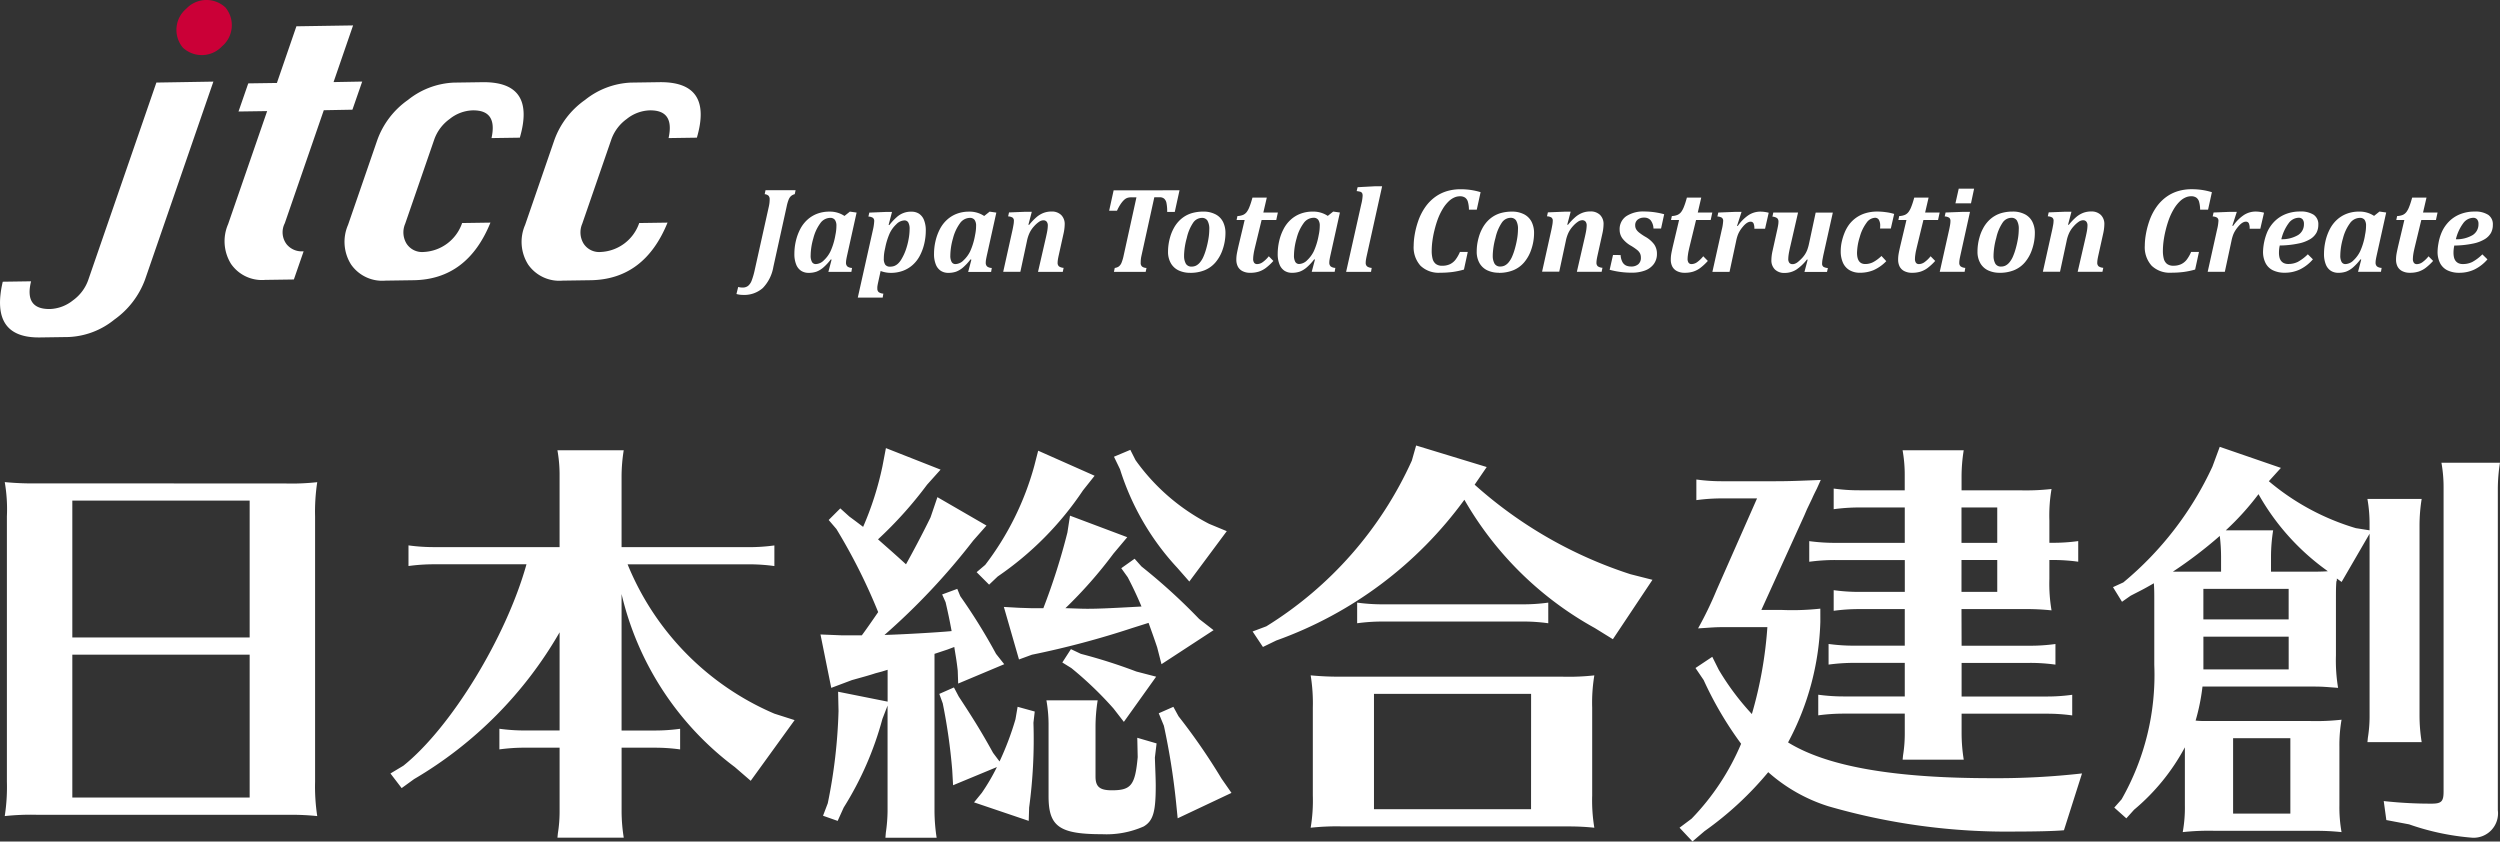
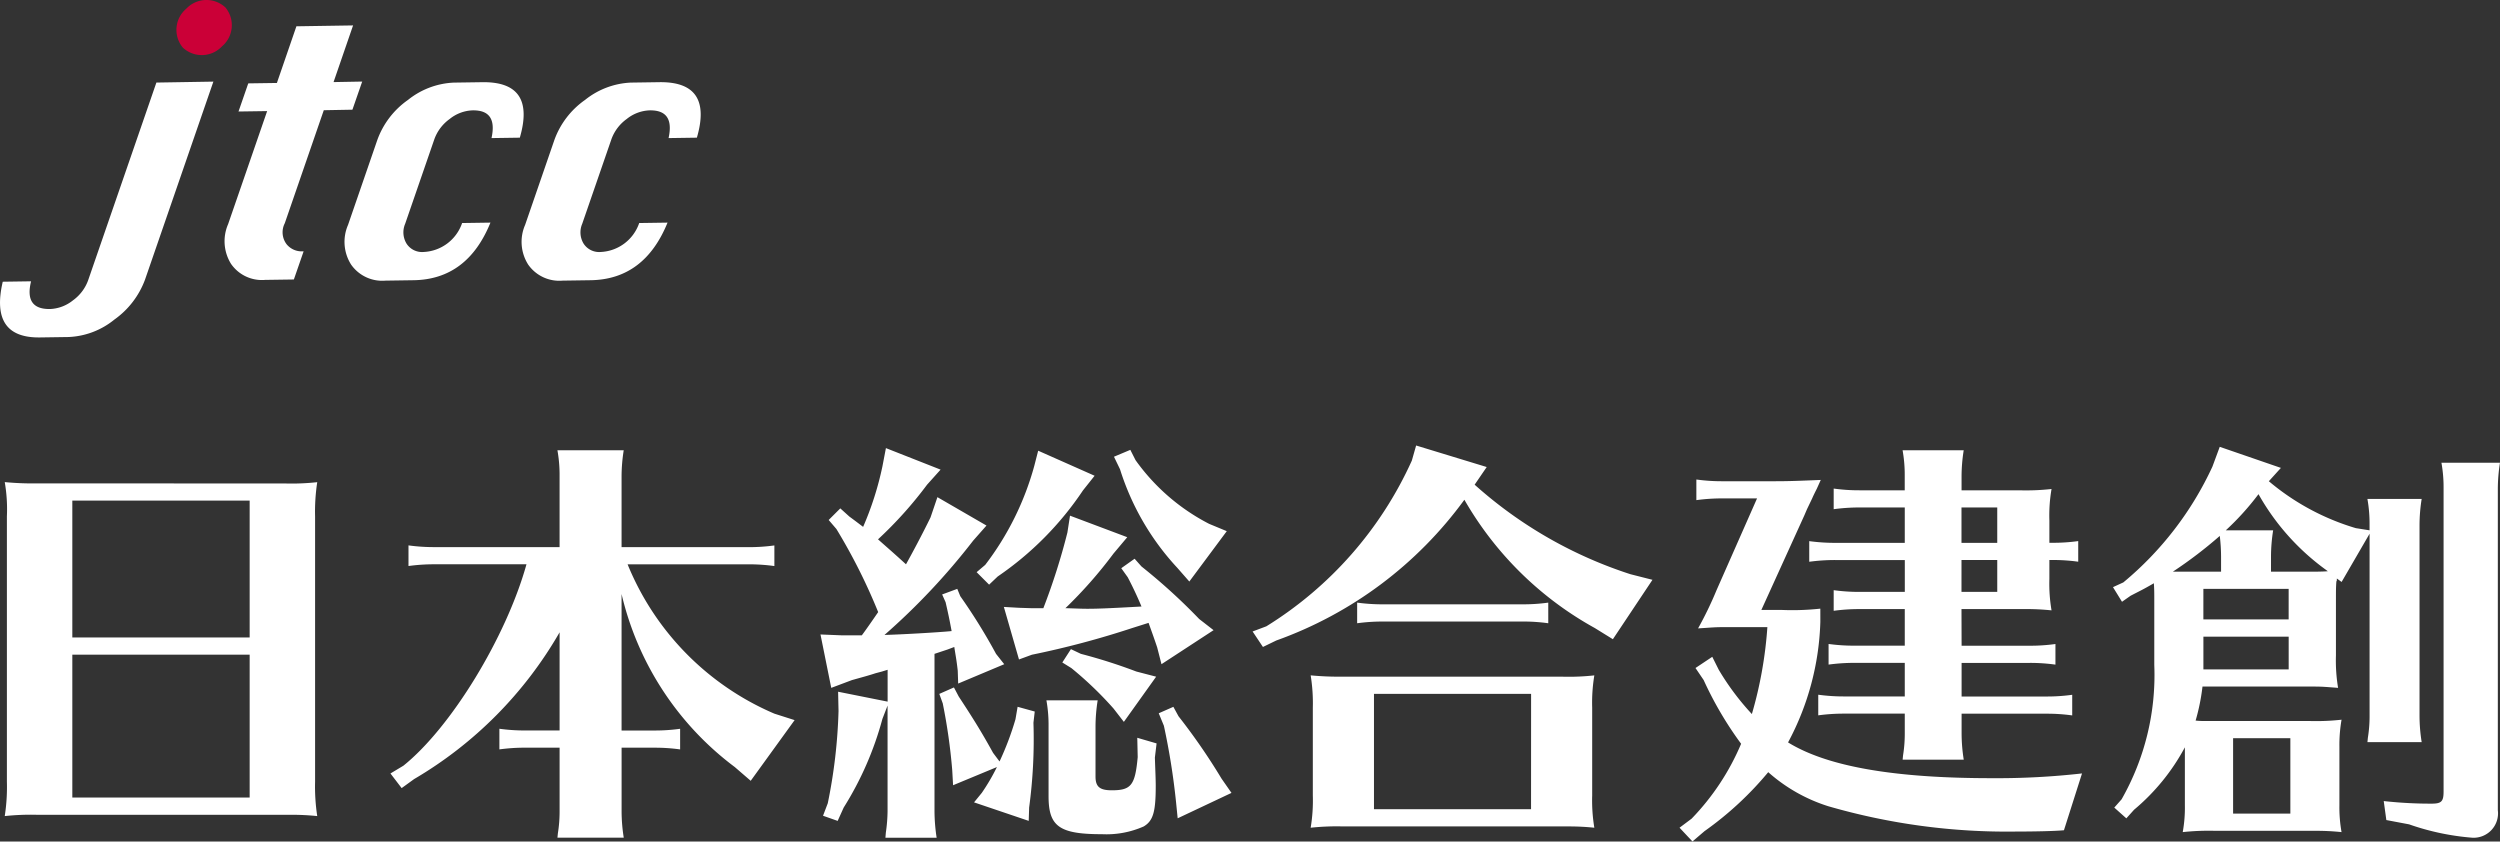
<svg xmlns="http://www.w3.org/2000/svg" width="181.761" height="61.183" viewBox="0 0 181.761 61.183">
  <rect x="0" y="0" width="181.761" height="61.183" fill="#333333" stroke="none" />
  <defs>
    <clipPath id="clip-path">
      <rect id="長方形_2462" data-name="長方形 2462" width="181.761" height="61.183" transform="translate(0 0)" fill="none" />
    </clipPath>
  </defs>
  <g id="グループ_2018" data-name="グループ 2018" clip-path="url(#clip-path)">
    <path id="パス_7910" data-name="パス 7910" d="M2.907,55.377A21.188,21.188,0,0,1,.56,55.283a11.612,11.612,0,0,1,.156,2.5V77.065a13.793,13.793,0,0,1-.156,2.5,17.685,17.685,0,0,1,2.347-.094H21.433a17.965,17.965,0,0,1,1.847.094,14.193,14.193,0,0,1-.157-2.5V57.788a14.214,14.214,0,0,1,.157-2.5,16.989,16.989,0,0,1-2.348.094Zm15.459,11.2H5.473V56.629H18.366Zm0,1.251v10.39H5.473V67.831ZM40.9,73.341H38.4a13.585,13.585,0,0,1-1.877-.125v1.5a13.78,13.78,0,0,1,1.877-.125h2.5v4.663a9.867,9.867,0,0,1-.125,1.565l-.031.313h4.82a12.383,12.383,0,0,1-.156-1.878V74.593h2.378a13.214,13.214,0,0,1,1.877.125v-1.5a13.212,13.212,0,0,1-1.877.125H45.406V63.42A21.957,21.957,0,0,0,53.637,76l1.158,1,3.192-4.412-1.471-.47A20.013,20.013,0,0,1,45.844,61.261h8.794a13.308,13.308,0,0,1,1.878.126v-1.5a13.217,13.217,0,0,1-1.878.125H45.406V54.845a12.381,12.381,0,0,1,.156-1.877h-4.82a10.106,10.106,0,0,1,.157,1.877v5.164H31.792a13.4,13.4,0,0,1-1.878-.125v1.5a13.783,13.783,0,0,1,1.878-.126h6.7c-1.471,5.289-5.477,11.861-8.951,14.646l-.938.563.814,1.064.907-.657A29.312,29.312,0,0,0,40.9,66.205Zm36.928-8.888h-.156a32.282,32.282,0,0,0,3.5-3.975l1-1.189-4.163-1.565-.188,1.221a46.925,46.925,0,0,1-1.751,5.508h-.782l-.97-.031L73.2,64.359l1.1,3.819.939-.345a64.4,64.4,0,0,0,7.293-1.94l1.189-.376c.156.438.375,1.033.626,1.784l.313,1.22,3.787-2.473L87.4,65.235a42.616,42.616,0,0,0-4.194-3.818l-.5-.563-.97.689.47.657c.344.657.689,1.378,1,2.128-2.285.126-3.474.188-4.413.157ZM68.6,54.376l-3.975-1.565-.251,1.314a22.7,22.7,0,0,1-1.406,4.413c-.375-.282-.407-.313-1-.75l-.66-.595-.845.844.563.657a41.834,41.834,0,0,1,3.036,6.04c-.407.594-.908,1.314-1.189,1.69h-1.44l-1.565-.063.783,3.882,1.5-.564c.782-.219,1.252-.344,1.721-.5l.47-.125.407-.126v2.316l-3.6-.72.031,1.408a38.451,38.451,0,0,1-.782,6.7l-.345.908,1.064.375.438-.97A23.661,23.661,0,0,0,64.37,72.5l.375-.97v7.667a11.377,11.377,0,0,1-.125,1.565l-.031.376h3.724a13.14,13.14,0,0,1-.156-1.972V67.77l.469-.156.47-.156.5-.188c.126.814.157.907.251,1.721l.031.939,3.349-1.407-.595-.752a41.8,41.8,0,0,0-2.6-4.194l-.219-.532-1.1.407.251.563c.188.814.281,1.252.438,2.1-.939.094-3.693.251-4.881.281a48.547,48.547,0,0,0,6.445-6.854l.971-1.1-3.568-2.065-.5,1.471c-.595,1.221-1.314,2.567-1.784,3.411-1.064-.969-1.189-1.064-2.034-1.815a29.153,29.153,0,0,0,3.568-3.975ZM72.695,76a14.854,14.854,0,0,1-1.1,1.878l-.563.689,3.975,1.346.031-.971a37.026,37.026,0,0,0,.313-6.165l.094-.814L74.2,71.619l-.156.908a21.141,21.141,0,0,1-1.158,3.067l-.47-.626c-.845-1.533-1.471-2.535-2.5-4.1l-.345-.657-1.064.47.25.689a41.6,41.6,0,0,1,.689,4.852l.062,1.1Zm3-23-.282,1.1a20.951,20.951,0,0,1-3.567,7.2l-.626.531.907.908.626-.594a23.144,23.144,0,0,0,6.2-6.26l.845-1.064Zm6.7-.062-1.189.5.438.907a18.769,18.769,0,0,0,4.163,7.167l.877,1,2.723-3.662-1.283-.532a14.975,14.975,0,0,1-5.351-4.632Zm1.909,21.343L82.9,73.872l.031,1.408c-.188,2.034-.47,2.41-1.878,2.41-.876,0-1.189-.251-1.189-1V73.028a12.3,12.3,0,0,1,.157-1.878H76.294a10.161,10.161,0,0,1,.156,1.878v5.1c0,2.191.782,2.754,3.88,2.754a6.692,6.692,0,0,0,3.036-.563c.689-.407.876-1.064.876-2.942,0-.532-.031-1.1-.062-2.065Zm1.22-2.66-1.064.469.375.908a50.8,50.8,0,0,1,.876,5.476l.126,1.252,3.912-1.847-.72-1.033a44.676,44.676,0,0,0-3.13-4.538Zm-7.448-4.194-.626.97.657.407a25.99,25.99,0,0,1,3.067,2.942l.751.97,2.347-3.286-1.44-.375A39.113,39.113,0,0,0,78.8,67.77Zm19.778,2a21.358,21.358,0,0,1-2.348-.094,12.588,12.588,0,0,1,.157,2.347v6.384a11.986,11.986,0,0,1-.157,2.347,17.7,17.7,0,0,1,2.348-.094h16.429a17.62,17.62,0,0,1,1.847.094,12.135,12.135,0,0,1-.156-2.347V71.682a12.135,12.135,0,0,1,.156-2.347,16.985,16.985,0,0,1-2.347.094Zm13.675,9.639H100.109V70.68h11.423Zm-3.223-24.879-5.132-1.565-.313,1.1A27.46,27.46,0,0,1,92.285,65.767l-1,.376.751,1.126.97-.47a29,29,0,0,0,13.676-10.233,24.7,24.7,0,0,0,9.482,9.327l1.314.813,2.879-4.319-1.6-.407a31.461,31.461,0,0,1-11.329-6.509Zm4.475,9.858a13.212,13.212,0,0,1-1.877.124h-10.14a13.492,13.492,0,0,1-1.878-.124v1.5a13.789,13.789,0,0,1,1.878-.125h10.14a13.215,13.215,0,0,1,1.877.125Zm30.043.469h4.7a17.621,17.621,0,0,1,1.847.094,11.452,11.452,0,0,1-.157-2.284V60.947h.219a13.125,13.125,0,0,1,1.878.124v-1.5a13.125,13.125,0,0,1-1.878.124h-.219V58.07a11.281,11.281,0,0,1,.157-2.285,16.9,16.9,0,0,1-2.348.094h-4.194V54.845a12.378,12.378,0,0,1,.156-1.877h-4.444a10.161,10.161,0,0,1,.156,1.877v1.034H135.41a13.4,13.4,0,0,1-1.878-.126v1.5a13.982,13.982,0,0,1,1.878-.126H138.7V59.7h-4.945a14.066,14.066,0,0,1-2-.125v1.5a13.782,13.782,0,0,1,1.878-.126h5.07v2.316H135.41a13.4,13.4,0,0,1-1.878-.125v1.5a13.784,13.784,0,0,1,1.878-.125H138.7v2.66h-3.661a13.493,13.493,0,0,1-1.878-.124v1.5a13.88,13.88,0,0,1,1.878-.126H138.7v2.441h-4.413a13.584,13.584,0,0,1-1.877-.125v1.5a13.78,13.78,0,0,1,1.877-.125H138.7v1.471a9.861,9.861,0,0,1-.125,1.565l-.031.313h4.444a12.38,12.38,0,0,1-.156-1.878V72.121h6.165a13.207,13.207,0,0,1,1.877.125v-1.5a13.208,13.208,0,0,1-1.877.125h-6.165V68.428h4.945a13.128,13.128,0,0,1,1.878.126v-1.5a13.216,13.216,0,0,1-1.878.125h-4.945Zm0-1.251V60.948h2.6v2.316Zm0-6.134h2.6V59.7h-2.6Zm-10.263,7.354a18.68,18.68,0,0,1-2.816.094h-1.471l3.129-6.884.188-.439.375-.782c.094-.219.219-.469.345-.719l.282-.627c-1.534.063-2.316.094-3.286.094h-3.882a13.4,13.4,0,0,1-1.877-.126v1.5a13.88,13.88,0,0,1,1.877-.126h2.535l-2.942,6.666a26.3,26.3,0,0,1-1.346,2.785c1.064-.063,1.1-.094,2.191-.094h2.848a29.824,29.824,0,0,1-1.127,6.322,18.826,18.826,0,0,1-2.41-3.223l-.469-.939-1.221.814.595.877a25.885,25.885,0,0,0,2.723,4.632,17.728,17.728,0,0,1-3.6,5.445l-.877.657.939,1,.878-.75a24.073,24.073,0,0,0,4.631-4.288,12,12,0,0,0,4.35,2.472,46.694,46.694,0,0,0,13.739,1.845c1.251,0,2.754-.031,3.411-.094l1.314-4.131a55.16,55.16,0,0,1-6.572.345c-7.1,0-11.954-.845-14.8-2.6a19.723,19.723,0,0,0,2.347-8.763Zm37.555-2.191.344.251,2.034-3.505V72.308a9.861,9.861,0,0,1-.125,1.565l-.031.313h3.943a12.383,12.383,0,0,1-.156-1.878V58.383a12.369,12.369,0,0,1,.156-1.877h-3.945a10.159,10.159,0,0,1,.156,1.877v.405l-1-.158a17.528,17.528,0,0,1-6.322-3.411l.877-.969L161.6,52.718l-.532,1.439a23.972,23.972,0,0,1-6.478,8.419l-.752.344.656,1.064.626-.439c.845-.438.877-.438,1.69-.907.031.47.031.626.031,1.407v4.538a18.251,18.251,0,0,1-2.378,9.764l-.531.6.877.782.563-.626a15.344,15.344,0,0,0,3.693-4.538v4.224a9.953,9.953,0,0,1-.156,1.941,17.58,17.58,0,0,1,2.347-.094h7.354a17.775,17.775,0,0,1,1.846.094,10.2,10.2,0,0,1-.156-1.941V74.53a10.738,10.738,0,0,1,.156-1.972,16.883,16.883,0,0,1-2.347.094h-7.637a5.189,5.189,0,0,1-.626-.031,15.048,15.048,0,0,0,.5-2.473h8.074c.689,0,.907.031,1.784.094a12.136,12.136,0,0,1-.156-2.348V64.047c0-.877,0-1.1.031-1.534l.031-.063Zm-3.506,2.973h-6.2V63.044h6.2Zm2.848-3.5c-.47.031-.751.031-1.565.031h-2.566V60.666a12.369,12.369,0,0,1,.156-1.877h-3.443a19.614,19.614,0,0,0,2.378-2.629,17.169,17.169,0,0,0,4.913,5.508Zm-7.761.031h-3.506a31.651,31.651,0,0,0,3.411-2.6,12.779,12.779,0,0,1,.094,1.471Zm5.037,17.588h-4.163V73.9h4.163Zm-6.322-12.862h6.2V68.9h-6.2Zm13.3,13.332,1.659.313a18.177,18.177,0,0,0,4.6.971,1.773,1.773,0,0,0,1.847-2V55.753a12.4,12.4,0,0,1,.156-1.879h-4.256a10.165,10.165,0,0,1,.156,1.879V77.784c0,.72-.156.877-.877.877a31.058,31.058,0,0,1-3.474-.188Z" transform="translate(-0.215 -20.232)" fill="#fff" />
    <path id="パス_7911" data-name="パス 7911" d="M11.37,9.709l4.144-.069L10.549,24.022a6.188,6.188,0,0,1-2.234,2.919A5.639,5.639,0,0,1,4.98,28.209l-2.06.03Q-.759,28.3.2,24.188l2.06-.03q-.51,2.048,1.381,2.015a2.831,2.831,0,0,0,1.66-.627A3.1,3.1,0,0,0,6.406,24.09Z" transform="translate(0 -3.706)" fill="#fff" />
    <path id="パス_7912" data-name="パス 7912" d="M31.753,3.064,35.873,3l-1.419,4.12,2.082-.038-.71,2.045-2.082.038-2.836,8.217a1.437,1.437,0,0,0,.135,1.531,1.411,1.411,0,0,0,1.034.513h.2l-.709,2.045-2.083.03A2.724,2.724,0,0,1,27,20.336a3.113,3.113,0,0,1-.211-2.89l2.837-8.217-2.082.03.709-2.045,2.082-.03Z" transform="translate(-10.203 -1.152)" fill="#fff" />
    <path id="パス_7913" data-name="パス 7913" d="M53.448,13.743l-2.06.03c.3-1.366-.151-2.039-1.381-2.015a2.808,2.808,0,0,0-1.661.627,3.105,3.105,0,0,0-1.109,1.457L45.11,20.005a1.579,1.579,0,0,0,.105,1.449,1.344,1.344,0,0,0,1.236.6,3.107,3.107,0,0,0,2.8-2.105l2.06-.03q-1.673,4.12-5.568,4.188l-2.06.03a2.76,2.76,0,0,1-2.5-1.162,3.087,3.087,0,0,1-.226-2.889l2.128-6.173A6.057,6.057,0,0,1,45.314,11a5.71,5.71,0,0,1,3.334-1.26l2.06-.03c2.626-.038,3.531,1.306,2.74,4.029" transform="translate(-15.653 -3.734)" fill="#fff" />
    <path id="パス_7914" data-name="パス 7914" d="M74.361,13.743l-2.06.03c.3-1.366-.151-2.039-1.381-2.015a2.813,2.813,0,0,0-1.66.626,3.11,3.11,0,0,0-1.109,1.458l-2.128,6.163a1.579,1.579,0,0,0,.105,1.449,1.346,1.346,0,0,0,1.238.6,3.107,3.107,0,0,0,2.8-2.105l2.06-.03q-1.675,4.12-5.569,4.188l-2.06.03a2.759,2.759,0,0,1-2.5-1.162,3.087,3.087,0,0,1-.226-2.889L64,13.908A6.061,6.061,0,0,1,66.228,11a5.715,5.715,0,0,1,3.334-1.261l2.06-.03q3.928-.056,2.739,4.029" transform="translate(-23.693 -3.734)" fill="#fff" />
    <path id="パス_7915" data-name="パス 7915" d="M21.556.629A2.017,2.017,0,0,1,24.4.545a2.017,2.017,0,0,1-.257,2.831A2.017,2.017,0,0,1,21.3,3.46,2.017,2.017,0,0,1,21.556.629" transform="translate(-8.009 0)" fill="#cb0037" />
-     <path id="パス_7916" data-name="パス 7916" d="M89.669,27.857A2.909,2.909,0,0,1,88.9,29.4a2.033,2.033,0,0,1-1.442.5,1.764,1.764,0,0,1-.474-.065l.126-.513a1.173,1.173,0,0,0,.313.043.635.635,0,0,0,.407-.122.938.938,0,0,0,.261-.385,5.513,5.513,0,0,0,.234-.824l1.017-4.572a2.279,2.279,0,0,0,.057-.508.363.363,0,0,0-.086-.267.478.478,0,0,0-.276-.111l.061-.287h2.186l-.061.287a.673.673,0,0,0-.28.144.718.718,0,0,0-.167.259,2.942,2.942,0,0,0-.139.484Zm5.172-3.7.391-.313.488.07-.671,3.029c-.034.153-.06.276-.076.37a1.36,1.36,0,0,0-.024.235.364.364,0,0,0,.1.283.593.593,0,0,0,.339.108l-.048.287H93.667l.235-.89-.057-.017a3.811,3.811,0,0,1-.548.592,1.669,1.669,0,0,1-.5.3,1.708,1.708,0,0,1-.568.086.991.991,0,0,1-.534-.144.962.962,0,0,1-.364-.453,2,2,0,0,1-.135-.789,4.152,4.152,0,0,1,.106-.923,3.651,3.651,0,0,1,.316-.867,2.427,2.427,0,0,1,.526-.689,2.222,2.222,0,0,1,.719-.437,2.485,2.485,0,0,1,.876-.15,1.9,1.9,0,0,1,1.1.315m-.657,1.365a2.972,2.972,0,0,0,.05-.311,2.859,2.859,0,0,0,.02-.332.73.73,0,0,0-.108-.435.414.414,0,0,0-.356-.148.9.9,0,0,0-.718.406,3.171,3.171,0,0,0-.5,1.093,4.625,4.625,0,0,0-.191,1.23.94.94,0,0,0,.094.474.312.312,0,0,0,.289.156.871.871,0,0,0,.585-.28,2.212,2.212,0,0,0,.48-.659,4.792,4.792,0,0,0,.326-1.033ZM96.9,25.2a3.594,3.594,0,0,0,.1-.652.3.3,0,0,0-.091-.25.658.658,0,0,0-.331-.094l.065-.287,1.178-.048h.473l-.247.939.052.018a3.906,3.906,0,0,1,.548-.588,1.516,1.516,0,0,1,1.069-.389,1,1,0,0,1,.534.143.966.966,0,0,1,.365.454,2,2,0,0,1,.135.789,4.145,4.145,0,0,1-.106.921,3.691,3.691,0,0,1-.313.867,2.377,2.377,0,0,1-.524.689,2.211,2.211,0,0,1-.719.435,2.486,2.486,0,0,1-.876.15,2.113,2.113,0,0,1-.746-.135l-.2.917c-.009.046-.017.09-.024.132s-.012.081-.015.118,0,.07,0,.1a.333.333,0,0,0,.1.27.637.637,0,0,0,.337.108l-.048.287H95.806Zm.869,1.421a2.973,2.973,0,0,0-.07.63.765.765,0,0,0,.106.456.425.425,0,0,0,.359.139.835.835,0,0,0,.3-.052.874.874,0,0,0,.269-.172A1.464,1.464,0,0,0,99,27.27a3.684,3.684,0,0,0,.3-.652,5.074,5.074,0,0,0,.2-.767,4.112,4.112,0,0,0,.074-.737.941.941,0,0,0-.094-.476.314.314,0,0,0-.289-.154.869.869,0,0,0-.585.281,2.187,2.187,0,0,0-.476.649,4.919,4.919,0,0,0-.326,1.043ZM105,24.159l.391-.313.488.07-.67,3.029q-.052.23-.076.37a1.359,1.359,0,0,0-.024.235.367.367,0,0,0,.1.283.593.593,0,0,0,.339.108l-.048.287h-1.669l.235-.89L104,27.319a3.786,3.786,0,0,1-.549.592,1.666,1.666,0,0,1-.5.3,1.707,1.707,0,0,1-.567.086.993.993,0,0,1-.535-.144.963.963,0,0,1-.365-.454,1.989,1.989,0,0,1-.135-.787,4.117,4.117,0,0,1,.107-.923,3.65,3.65,0,0,1,.316-.867,2.416,2.416,0,0,1,.526-.689,2.216,2.216,0,0,1,.719-.437,2.485,2.485,0,0,1,.876-.15,1.9,1.9,0,0,1,1.1.315m-.655,1.365c.022-.1.038-.207.05-.311a3,3,0,0,0,.019-.332.725.725,0,0,0-.108-.435.414.414,0,0,0-.356-.148.9.9,0,0,0-.718.406,3.2,3.2,0,0,0-.5,1.093,4.651,4.651,0,0,0-.191,1.23.947.947,0,0,0,.094.474.313.313,0,0,0,.289.156.871.871,0,0,0,.584-.28,2.217,2.217,0,0,0,.481-.659,4.826,4.826,0,0,0,.326-1.033Zm6.371,2.7h-1.8l.543-2.364q.117-.5.143-.695a2.339,2.339,0,0,0,.026-.3.435.435,0,0,0-.083-.291.3.3,0,0,0-.239-.1.583.583,0,0,0-.3.1,1.957,1.957,0,0,0-.369.326,1.984,1.984,0,0,0-.326.47,2.553,2.553,0,0,0-.2.617l-.478,2.229h-1.247l.682-3.068q.022-.1.057-.3a1.746,1.746,0,0,0,.037-.324.276.276,0,0,0-.1-.249.691.691,0,0,0-.319-.086l.065-.287,1.2-.048h.456l-.247.939.052.017a4.135,4.135,0,0,1,.556-.58,1.784,1.784,0,0,1,.511-.3,1.624,1.624,0,0,1,.563-.094.967.967,0,0,1,.7.25.919.919,0,0,1,.257.689,3.229,3.229,0,0,1-.086.673l-.356,1.608q-.043.2-.057.308a1.273,1.273,0,0,0-.015.187.332.332,0,0,0,.1.274.672.672,0,0,0,.336.106Zm8.488-5.932-.345,1.573H118.3a3.041,3.041,0,0,0-.057-.676.558.558,0,0,0-.167-.291.485.485,0,0,0-.324-.1h-.387l-.934,4.249c-.017.079-.029.138-.034.18s-.011.089-.015.139-.007.114-.007.189a.344.344,0,0,0,.1.283.561.561,0,0,0,.322.1l-.061.287h-2.308l.061-.287a.64.64,0,0,0,.3-.113.657.657,0,0,0,.189-.259,3.005,3.005,0,0,0,.154-.515l.934-4.249h-.347a1.046,1.046,0,0,0-.276.03.624.624,0,0,0-.185.086,1.106,1.106,0,0,0-.169.153,2.049,2.049,0,0,0-.2.265,3.3,3.3,0,0,0-.237.441h-.571l.326-1.482Zm.782,6a1.942,1.942,0,0,1-.841-.172,1.284,1.284,0,0,1-.569-.521,1.655,1.655,0,0,1-.207-.854,3.818,3.818,0,0,1,.148-1.029,3.019,3.019,0,0,1,.252-.635,2.411,2.411,0,0,1,.382-.541,2.2,2.2,0,0,1,.472-.379,2.146,2.146,0,0,1,.554-.228,3,3,0,0,1,.747-.092,1.876,1.876,0,0,1,.9.2,1.252,1.252,0,0,1,.544.55,1.8,1.8,0,0,1,.176.817,3.664,3.664,0,0,1-.191,1.152,2.828,2.828,0,0,1-.53.969,2.068,2.068,0,0,1-.8.578,2.752,2.752,0,0,1-1.041.187Zm-.448-1.263a1.128,1.128,0,0,0,.133.611.464.464,0,0,0,.419.2.722.722,0,0,0,.307-.067.89.89,0,0,0,.287-.23,1.687,1.687,0,0,0,.254-.413,4.288,4.288,0,0,0,.215-.617,6.65,6.65,0,0,0,.158-.719,4.112,4.112,0,0,0,.057-.656,1.2,1.2,0,0,0-.132-.639.455.455,0,0,0-.411-.2.779.779,0,0,0-.632.355,3.189,3.189,0,0,0-.459,1.1,5.181,5.181,0,0,0-.2,1.284Zm6.489.4a3.964,3.964,0,0,1-.552.513,1.774,1.774,0,0,1-.508.263,2.021,2.021,0,0,1-.612.086,1.2,1.2,0,0,1-.585-.129.776.776,0,0,1-.335-.345,1.1,1.1,0,0,1-.1-.484,2.421,2.421,0,0,1,.031-.389c.02-.123.062-.326.126-.606l.448-1.886h-.587l.061-.287a1.178,1.178,0,0,0,.421-.089.688.688,0,0,0,.259-.211,1.576,1.576,0,0,0,.2-.382q.1-.244.213-.66h1.043l-.252,1.086h1.056l-.117.544h-1.065l-.482,1.986c-.02.087-.04.172-.058.256s-.032.165-.043.241-.02.14-.024.191-.006.1-.007.137a.484.484,0,0,0,.074.3.261.261,0,0,0,.217.094.722.722,0,0,0,.4-.139,2.206,2.206,0,0,0,.446-.431Zm3.959-3.277.391-.313.488.069-.671,3.029q-.052.23-.076.37a1.355,1.355,0,0,0-.024.235.367.367,0,0,0,.1.283.593.593,0,0,0,.339.108l-.048.287h-1.669l.235-.89-.057-.017a3.787,3.787,0,0,1-.549.592,1.67,1.67,0,0,1-.5.3,1.707,1.707,0,0,1-.567.086.993.993,0,0,1-.535-.144.963.963,0,0,1-.365-.454,1.994,1.994,0,0,1-.135-.789,4.145,4.145,0,0,1,.107-.921,3.6,3.6,0,0,1,.316-.867,2.417,2.417,0,0,1,.526-.689,2.217,2.217,0,0,1,.72-.436,2.48,2.48,0,0,1,.875-.15,1.9,1.9,0,0,1,1.1.315Zm-.656,1.365a3.119,3.119,0,0,0,.05-.311,3,3,0,0,0,.02-.332.726.726,0,0,0-.109-.435.411.411,0,0,0-.356-.148.9.9,0,0,0-.718.406,3.179,3.179,0,0,0-.5,1.093,4.651,4.651,0,0,0-.191,1.23.945.945,0,0,0,.093.473.315.315,0,0,0,.289.157.87.87,0,0,0,.585-.281,2.22,2.22,0,0,0,.48-.658,4.838,4.838,0,0,0,.326-1.033ZM133.437,22h.491l-1.121,5.063c-.029.134-.049.237-.058.308a1.358,1.358,0,0,0-.015.187.332.332,0,0,0,.1.269.639.639,0,0,0,.335.109l-.048.287H131.31l1.1-4.91a3.17,3.17,0,0,0,.1-.622.456.456,0,0,0-.02-.15.208.208,0,0,0-.057-.089.276.276,0,0,0-.1-.054,2,2,0,0,0-.257-.046l.07-.283Zm7.649.435-.278,1.269h-.569a2.219,2.219,0,0,0-.078-.582.561.561,0,0,0-.2-.293.644.644,0,0,0-.378-.1,1.016,1.016,0,0,0-.4.086,1.388,1.388,0,0,0-.4.267,2.613,2.613,0,0,0-.437.545,4.5,4.5,0,0,0-.371.767,7.46,7.46,0,0,0-.241.8,7.032,7.032,0,0,0-.156.822,5.585,5.585,0,0,0-.046.665,2.263,2.263,0,0,0,.067.6.693.693,0,0,0,.235.369.738.738,0,0,0,.463.13,1.3,1.3,0,0,0,.559-.111,1.136,1.136,0,0,0,.4-.32,2.6,2.6,0,0,0,.329-.574h.569l-.278,1.283a5.74,5.74,0,0,1-.839.176,7.015,7.015,0,0,1-.895.054,1.9,1.9,0,0,1-1.421-.506,2,2,0,0,1-.5-1.458,5.018,5.018,0,0,1,.052-.665,6.125,6.125,0,0,1,.27-1.108,4.093,4.093,0,0,1,.526-1.043,3.136,3.136,0,0,1,.713-.728,2.872,2.872,0,0,1,.858-.424,3.426,3.426,0,0,1,.989-.138,5.045,5.045,0,0,1,.758.054,4.91,4.91,0,0,1,.7.159m1.334,5.857a1.941,1.941,0,0,1-.841-.172,1.282,1.282,0,0,1-.569-.521,1.649,1.649,0,0,1-.206-.854,3.754,3.754,0,0,1,.024-.424,3.868,3.868,0,0,1,.122-.6,3.017,3.017,0,0,1,.252-.635,2.43,2.43,0,0,1,.382-.541,2.2,2.2,0,0,1,.471-.378,2.161,2.161,0,0,1,.555-.228,2.987,2.987,0,0,1,.746-.091,1.878,1.878,0,0,1,.9.2,1.255,1.255,0,0,1,.541.55,1.8,1.8,0,0,1,.176.817,3.664,3.664,0,0,1-.191,1.152,2.819,2.819,0,0,1-.528.969,2.066,2.066,0,0,1-.8.578,2.759,2.759,0,0,1-1.041.186Zm-.448-1.263a1.128,1.128,0,0,0,.133.611.464.464,0,0,0,.419.2.722.722,0,0,0,.307-.067.882.882,0,0,0,.287-.23,1.709,1.709,0,0,0,.254-.413,4.363,4.363,0,0,0,.215-.617,6.511,6.511,0,0,0,.159-.719,4.185,4.185,0,0,0,.057-.656,1.2,1.2,0,0,0-.132-.639.457.457,0,0,0-.411-.2.781.781,0,0,0-.632.355,3.212,3.212,0,0,0-.459,1.1,5.209,5.209,0,0,0-.2,1.284Zm7.913,1.195h-1.8l.543-2.364c.079-.336.126-.568.144-.695a2.451,2.451,0,0,0,.026-.3.438.438,0,0,0-.082-.291.3.3,0,0,0-.239-.1.581.581,0,0,0-.3.1,1.94,1.94,0,0,0-.37.326,1.983,1.983,0,0,0-.326.47,2.553,2.553,0,0,0-.2.617l-.478,2.229h-1.247l.682-3.068c.014-.07.034-.169.057-.3a1.8,1.8,0,0,0,.037-.324.276.276,0,0,0-.1-.249.691.691,0,0,0-.319-.086l.065-.287,1.2-.048h.456l-.248.939.052.017a4.135,4.135,0,0,1,.556-.58,1.784,1.784,0,0,1,.511-.3,1.621,1.621,0,0,1,.563-.094.967.967,0,0,1,.7.25.919.919,0,0,1,.257.689,3.23,3.23,0,0,1-.086.673l-.356,1.608c-.029.134-.048.237-.058.308a1.363,1.363,0,0,0-.015.187.332.332,0,0,0,.1.274.672.672,0,0,0,.336.106Zm1.382-1.217a1.2,1.2,0,0,0,.128.5.6.6,0,0,0,.263.26.875.875,0,0,0,.365.072.768.768,0,0,0,.53-.167.6.6,0,0,0,.187-.472.707.707,0,0,0-.061-.308.777.777,0,0,0-.2-.246,3.721,3.721,0,0,0-.452-.311,2.053,2.053,0,0,1-.632-.541,1.063,1.063,0,0,1-.2-.628,1.136,1.136,0,0,1,.478-.982,2.266,2.266,0,0,1,1.339-.345,5.58,5.58,0,0,1,1.421.2l-.226,1.038h-.552a1.049,1.049,0,0,0-.206-.6.6.6,0,0,0-.481-.191.7.7,0,0,0-.467.15.5.5,0,0,0-.175.406.571.571,0,0,0,.067.283.875.875,0,0,0,.215.243,3.7,3.7,0,0,0,.439.3,2.074,2.074,0,0,1,.66.565,1.175,1.175,0,0,1,.2.682,1.217,1.217,0,0,1-.237.756,1.4,1.4,0,0,1-.648.465,2.677,2.677,0,0,1-.936.152,6.1,6.1,0,0,1-1.617-.21l.244-1.078Zm6.341.426a4,4,0,0,1-.552.513,1.759,1.759,0,0,1-.508.263,2,2,0,0,1-.612.086,1.2,1.2,0,0,1-.585-.128.779.779,0,0,1-.337-.345,1.088,1.088,0,0,1-.1-.484,2.421,2.421,0,0,1,.03-.389c.02-.123.062-.326.126-.606l.447-1.886h-.587l.061-.287a1.183,1.183,0,0,0,.422-.089.7.7,0,0,0,.259-.211,1.6,1.6,0,0,0,.2-.382q.1-.244.213-.66h1.043l-.252,1.086h1.056l-.118.544h-1.064l-.483,1.986c-.02.087-.039.172-.057.256s-.033.165-.043.241-.02.14-.024.191-.007.1-.007.137a.48.48,0,0,0,.074.3.261.261,0,0,0,.217.094.722.722,0,0,0,.4-.139,2.207,2.207,0,0,0,.446-.431Zm4.159-2.338h-.778a.908.908,0,0,0-.063-.4.226.226,0,0,0-.215-.113.422.422,0,0,0-.146.029.748.748,0,0,0-.174.1,1.523,1.523,0,0,0-.235.233,2.279,2.279,0,0,0-.228.313,1.789,1.789,0,0,0-.152.319,3.043,3.043,0,0,0-.113.423l-.478,2.229H157.94l.682-3.068a3.266,3.266,0,0,0,.1-.622.276.276,0,0,0-.1-.249.691.691,0,0,0-.319-.086l.065-.287,1.2-.048h.491l-.327,1.011.052.017a2.962,2.962,0,0,1,.769-.782,1.566,1.566,0,0,1,.873-.265,2.442,2.442,0,0,1,.608.082Zm.6-1.182h1.8l-.542,2.364q-.117.5-.143.7a2.328,2.328,0,0,0-.026.3.444.444,0,0,0,.081.3.3.3,0,0,0,.237.091.487.487,0,0,0,.187-.041.829.829,0,0,0,.2-.122,3.224,3.224,0,0,0,.244-.224,2.036,2.036,0,0,0,.252-.306,1.778,1.778,0,0,0,.18-.35,3.241,3.241,0,0,0,.132-.474l.478-2.229h1.247l-.684,3.068c-.015.07-.034.169-.058.3a1.788,1.788,0,0,0-.037.324.277.277,0,0,0,.1.249.7.7,0,0,0,.32.086l-.065.287h-1.639l.235-.89-.052-.018a3.3,3.3,0,0,1-.78.741,1.569,1.569,0,0,1-.854.237.952.952,0,0,1-.695-.25.917.917,0,0,1-.257-.689,3.138,3.138,0,0,1,.086-.673l.356-1.608q.043-.2.057-.309a1.356,1.356,0,0,0,.015-.187.332.332,0,0,0-.1-.269.686.686,0,0,0-.339-.108Zm7.862,3.158.352.379a2.943,2.943,0,0,1-.913.649,2.557,2.557,0,0,1-1,.194,1.46,1.46,0,0,1-.765-.191,1.185,1.185,0,0,1-.476-.545,2.024,2.024,0,0,1-.158-.833,3.16,3.16,0,0,1,.091-.752,4.018,4.018,0,0,1,.169-.539,2.812,2.812,0,0,1,.326-.612,2.32,2.32,0,0,1,.532-.526,2.349,2.349,0,0,1,.7-.337,2.96,2.96,0,0,1,.837-.115,4.69,4.69,0,0,1,.63.046,3.561,3.561,0,0,1,.6.128l-.243,1.061h-.782c.006-.061.009-.124.009-.187a.837.837,0,0,0-.1-.454.32.32,0,0,0-.283-.141.8.8,0,0,0-.613.369,3.082,3.082,0,0,0-.488,1.025,4.111,4.111,0,0,0-.2,1.152q0,.817.6.817a1.249,1.249,0,0,0,.567-.134,2.728,2.728,0,0,0,.609-.451Zm3.908.363a4,4,0,0,1-.552.513,1.759,1.759,0,0,1-.508.263,2,2,0,0,1-.612.086,1.2,1.2,0,0,1-.585-.128.776.776,0,0,1-.337-.345,1.1,1.1,0,0,1-.1-.484,2.416,2.416,0,0,1,.03-.389c.02-.123.062-.326.126-.606l.448-1.886h-.587l.061-.287a1.177,1.177,0,0,0,.421-.089.687.687,0,0,0,.259-.211,1.576,1.576,0,0,0,.2-.382q.1-.244.213-.66h1.043l-.252,1.086h1.056l-.117.544h-1.064l-.482,1.986c-.02.087-.039.172-.058.256s-.032.165-.043.241-.02.14-.024.191-.006.1-.006.137a.484.484,0,0,0,.073.3.261.261,0,0,0,.218.094.723.723,0,0,0,.4-.139,2.2,2.2,0,0,0,.445-.431Zm2.829-5.254-.226,1.065H175.61l.239-1.065Zm-1.005,4.885q-.047.218-.06.322a1.353,1.353,0,0,0-.013.174.332.332,0,0,0,.1.269.643.643,0,0,0,.337.109l-.048.287h-1.809l.678-3.033q.057-.26.078-.406a1.644,1.644,0,0,0,.022-.246.309.309,0,0,0-.081-.241.645.645,0,0,0-.337-.1l.065-.287,1.274-.048h.5Zm2.868,1.23a1.95,1.95,0,0,1-.841-.172,1.284,1.284,0,0,1-.569-.522,1.647,1.647,0,0,1-.206-.854,3.683,3.683,0,0,1,.146-1.029,2.988,2.988,0,0,1,.252-.635,2.391,2.391,0,0,1,.382-.541,2.121,2.121,0,0,1,1.025-.606,2.992,2.992,0,0,1,.747-.091,1.877,1.877,0,0,1,.9.2,1.252,1.252,0,0,1,.541.55,1.8,1.8,0,0,1,.176.817,3.646,3.646,0,0,1-.191,1.152,2.839,2.839,0,0,1-.528.969,2.068,2.068,0,0,1-.8.578,2.758,2.758,0,0,1-1.04.186Zm-.447-1.263a1.128,1.128,0,0,0,.133.611.465.465,0,0,0,.419.2.723.723,0,0,0,.307-.068.874.874,0,0,0,.287-.23,1.709,1.709,0,0,0,.254-.413,4.382,4.382,0,0,0,.215-.617,6.553,6.553,0,0,0,.159-.72,4.185,4.185,0,0,0,.057-.656,1.2,1.2,0,0,0-.132-.64.455.455,0,0,0-.411-.2.777.777,0,0,0-.632.354,3.193,3.193,0,0,0-.459,1.1,5.185,5.185,0,0,0-.2,1.284Zm7.914,1.194h-1.8l.544-2.364q.117-.5.143-.695a2.336,2.336,0,0,0,.026-.3.435.435,0,0,0-.083-.291.3.3,0,0,0-.239-.1.583.583,0,0,0-.3.1,1.938,1.938,0,0,0-.369.326,1.968,1.968,0,0,0-.326.47,2.525,2.525,0,0,0-.2.617l-.479,2.229h-1.247l.682-3.068q.022-.1.058-.3a1.8,1.8,0,0,0,.037-.324.279.279,0,0,0-.1-.249.7.7,0,0,0-.32-.086l.065-.287,1.2-.048h.456l-.247.939.052.017a4.066,4.066,0,0,1,.556-.58,1.781,1.781,0,0,1,.51-.3,1.625,1.625,0,0,1,.563-.094.967.967,0,0,1,.7.25.919.919,0,0,1,.257.689,3.187,3.187,0,0,1-.086.673l-.356,1.608q-.043.2-.057.308a1.361,1.361,0,0,0-.015.187.334.334,0,0,0,.1.274.676.676,0,0,0,.337.106Zm7.958-5.789-.278,1.269H193.4a2.219,2.219,0,0,0-.078-.582.561.561,0,0,0-.2-.293.644.644,0,0,0-.378-.1,1.016,1.016,0,0,0-.4.086,1.388,1.388,0,0,0-.4.267,2.614,2.614,0,0,0-.437.545,4.492,4.492,0,0,0-.371.767,7.606,7.606,0,0,0-.241.8,7.029,7.029,0,0,0-.156.822,5.582,5.582,0,0,0-.046.665,2.263,2.263,0,0,0,.067.6.693.693,0,0,0,.235.369.738.738,0,0,0,.463.13,1.3,1.3,0,0,0,.559-.111,1.133,1.133,0,0,0,.4-.319,2.59,2.59,0,0,0,.328-.574h.571l-.279,1.282a5.724,5.724,0,0,1-.839.176,7.015,7.015,0,0,1-.9.054,1.9,1.9,0,0,1-1.421-.506,2,2,0,0,1-.5-1.458,4.914,4.914,0,0,1,.052-.665,6.128,6.128,0,0,1,.27-1.108,4.091,4.091,0,0,1,.526-1.043,3.136,3.136,0,0,1,.713-.728,2.872,2.872,0,0,1,.858-.424,3.426,3.426,0,0,1,.989-.138,5.045,5.045,0,0,1,.758.054,4.921,4.921,0,0,1,.7.159m3.533,2.659H197a.9.9,0,0,0-.063-.4.226.226,0,0,0-.215-.113.425.425,0,0,0-.146.029.749.749,0,0,0-.174.1,1.527,1.527,0,0,0-.235.233,2.331,2.331,0,0,0-.228.313,1.788,1.788,0,0,0-.152.319,3.049,3.049,0,0,0-.113.423l-.478,2.229h-1.247l.682-3.068a3.265,3.265,0,0,0,.1-.622.276.276,0,0,0-.1-.249.691.691,0,0,0-.319-.086l.065-.287,1.2-.048h.491l-.326,1.008.052.018a2.951,2.951,0,0,1,.769-.782,1.561,1.561,0,0,1,.873-.265,2.451,2.451,0,0,1,.609.083Zm3.824,2.225a2.973,2.973,0,0,1-.945.735,2.532,2.532,0,0,1-1.1.239,1.921,1.921,0,0,1-.865-.178,1.181,1.181,0,0,1-.536-.529,1.8,1.8,0,0,1-.18-.837,4.037,4.037,0,0,1,.313-1.43,2.6,2.6,0,0,1,.556-.791,2.4,2.4,0,0,1,.806-.508,2.812,2.812,0,0,1,1.014-.178,1.726,1.726,0,0,1,.991.236.825.825,0,0,1,.339.724,1.242,1.242,0,0,1-.133.582,1.277,1.277,0,0,1-.441.456,2.643,2.643,0,0,1-.872.33,6.991,6.991,0,0,1-1.358.144,2.434,2.434,0,0,0-.057.53,1.468,1.468,0,0,0,.03.307.71.71,0,0,0,.108.259.567.567,0,0,0,.209.18.73.73,0,0,0,.335.067,1.526,1.526,0,0,0,.691-.154,3.237,3.237,0,0,0,.725-.55Zm-2.3-1.461a2.3,2.3,0,0,0,1.223-.305.916.916,0,0,0,.424-.806.492.492,0,0,0-.1-.337.36.36,0,0,0-.284-.114.93.93,0,0,0-.728.4,3.2,3.2,0,0,0-.532,1.164Zm6.749-1.7.391-.313.488.07-.672,3.03c-.034.153-.06.276-.076.37a1.358,1.358,0,0,0-.024.235.364.364,0,0,0,.1.283.591.591,0,0,0,.34.108l-.048.287h-1.668l.234-.89-.058-.017a3.772,3.772,0,0,1-.547.592,1.668,1.668,0,0,1-.5.3,1.707,1.707,0,0,1-.567.086.993.993,0,0,1-.535-.144.963.963,0,0,1-.365-.454,1.993,1.993,0,0,1-.135-.789,4.147,4.147,0,0,1,.107-.921,3.6,3.6,0,0,1,.316-.867,2.417,2.417,0,0,1,.526-.689,2.217,2.217,0,0,1,.72-.436,2.48,2.48,0,0,1,.875-.15,1.9,1.9,0,0,1,1.1.315Zm-.656,1.365a2.965,2.965,0,0,0,.05-.311,2.859,2.859,0,0,0,.02-.332.73.73,0,0,0-.108-.435A.414.414,0,0,0,205,24.3a.9.9,0,0,0-.718.406,3.177,3.177,0,0,0-.5,1.093,4.626,4.626,0,0,0-.191,1.23.94.94,0,0,0,.094.474.312.312,0,0,0,.289.156.871.871,0,0,0,.585-.28,2.215,2.215,0,0,0,.48-.659,4.792,4.792,0,0,0,.326-1.033Zm4.946,1.912a4.029,4.029,0,0,1-.552.513,1.77,1.77,0,0,1-.509.263,2,2,0,0,1-.612.086,1.2,1.2,0,0,1-.585-.127.779.779,0,0,1-.337-.345,1.1,1.1,0,0,1-.1-.484,2.419,2.419,0,0,1,.03-.389c.02-.123.063-.326.126-.606l.448-1.886h-.587l.061-.287a1.184,1.184,0,0,0,.422-.089.687.687,0,0,0,.258-.211,1.6,1.6,0,0,0,.2-.382q.1-.244.213-.66h1.043l-.252,1.086h1.056l-.118.544h-1.064L209,26.444c-.02.087-.039.172-.057.256s-.033.165-.044.241-.02.14-.023.191-.007.1-.007.137a.48.48,0,0,0,.074.3.26.26,0,0,0,.217.094.723.723,0,0,0,.4-.139,2.207,2.207,0,0,0,.446-.431Zm3.951-.113a2.967,2.967,0,0,1-.945.736,2.532,2.532,0,0,1-1.1.239,1.922,1.922,0,0,1-.865-.178,1.189,1.189,0,0,1-.537-.528,1.811,1.811,0,0,1-.18-.837,3.644,3.644,0,0,1,.061-.578,3.515,3.515,0,0,1,.252-.852,2.6,2.6,0,0,1,.556-.791,2.373,2.373,0,0,1,.806-.508,2.8,2.8,0,0,1,1.014-.179,1.727,1.727,0,0,1,.991.237.822.822,0,0,1,.339.723,1.232,1.232,0,0,1-.132.582,1.273,1.273,0,0,1-.441.456,2.644,2.644,0,0,1-.872.331,7.038,7.038,0,0,1-1.358.143,2.441,2.441,0,0,0-.058.531,1.5,1.5,0,0,0,.031.306.706.706,0,0,0,.108.259.567.567,0,0,0,.209.18.731.731,0,0,0,.335.068,1.528,1.528,0,0,0,.691-.154,3.233,3.233,0,0,0,.725-.55Zm-2.3-1.46a2.305,2.305,0,0,0,1.223-.305.916.916,0,0,0,.424-.806.492.492,0,0,0-.1-.337.36.36,0,0,0-.284-.114.931.931,0,0,0-.728.4,3.2,3.2,0,0,0-.532,1.164Z" transform="translate(-33.441 -8.459)" fill="#fff" />
  </g>
</svg>